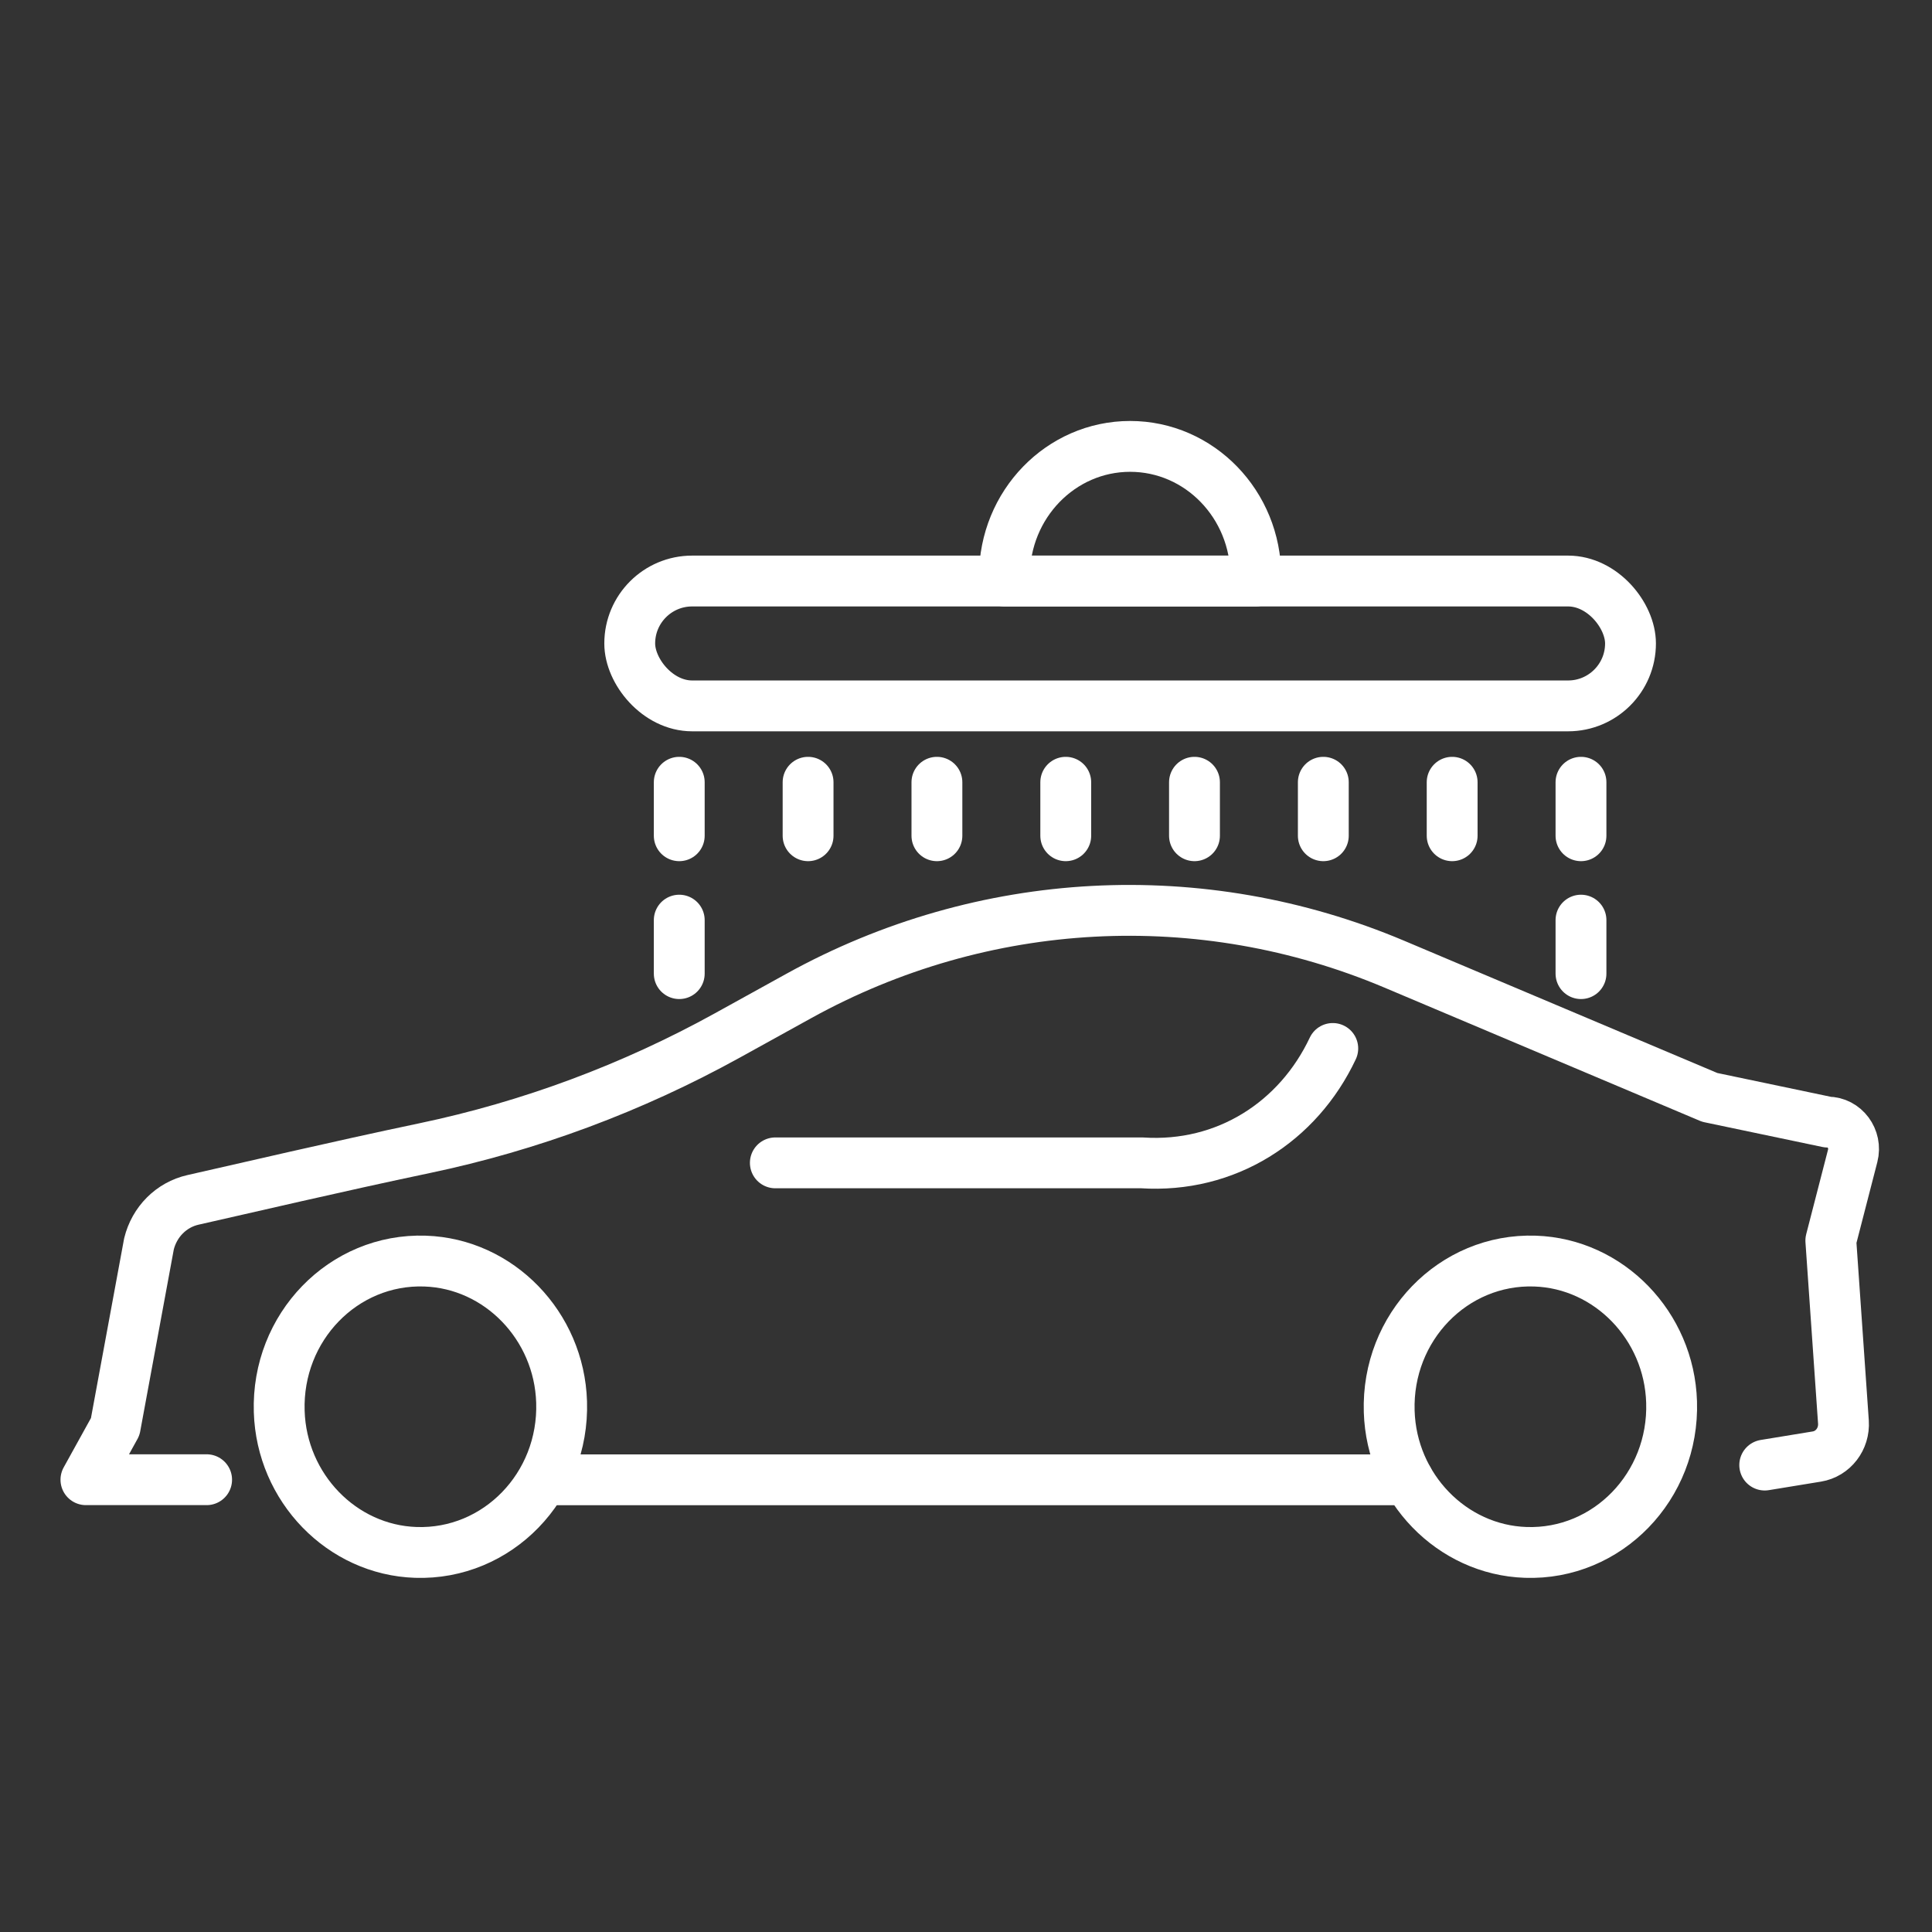
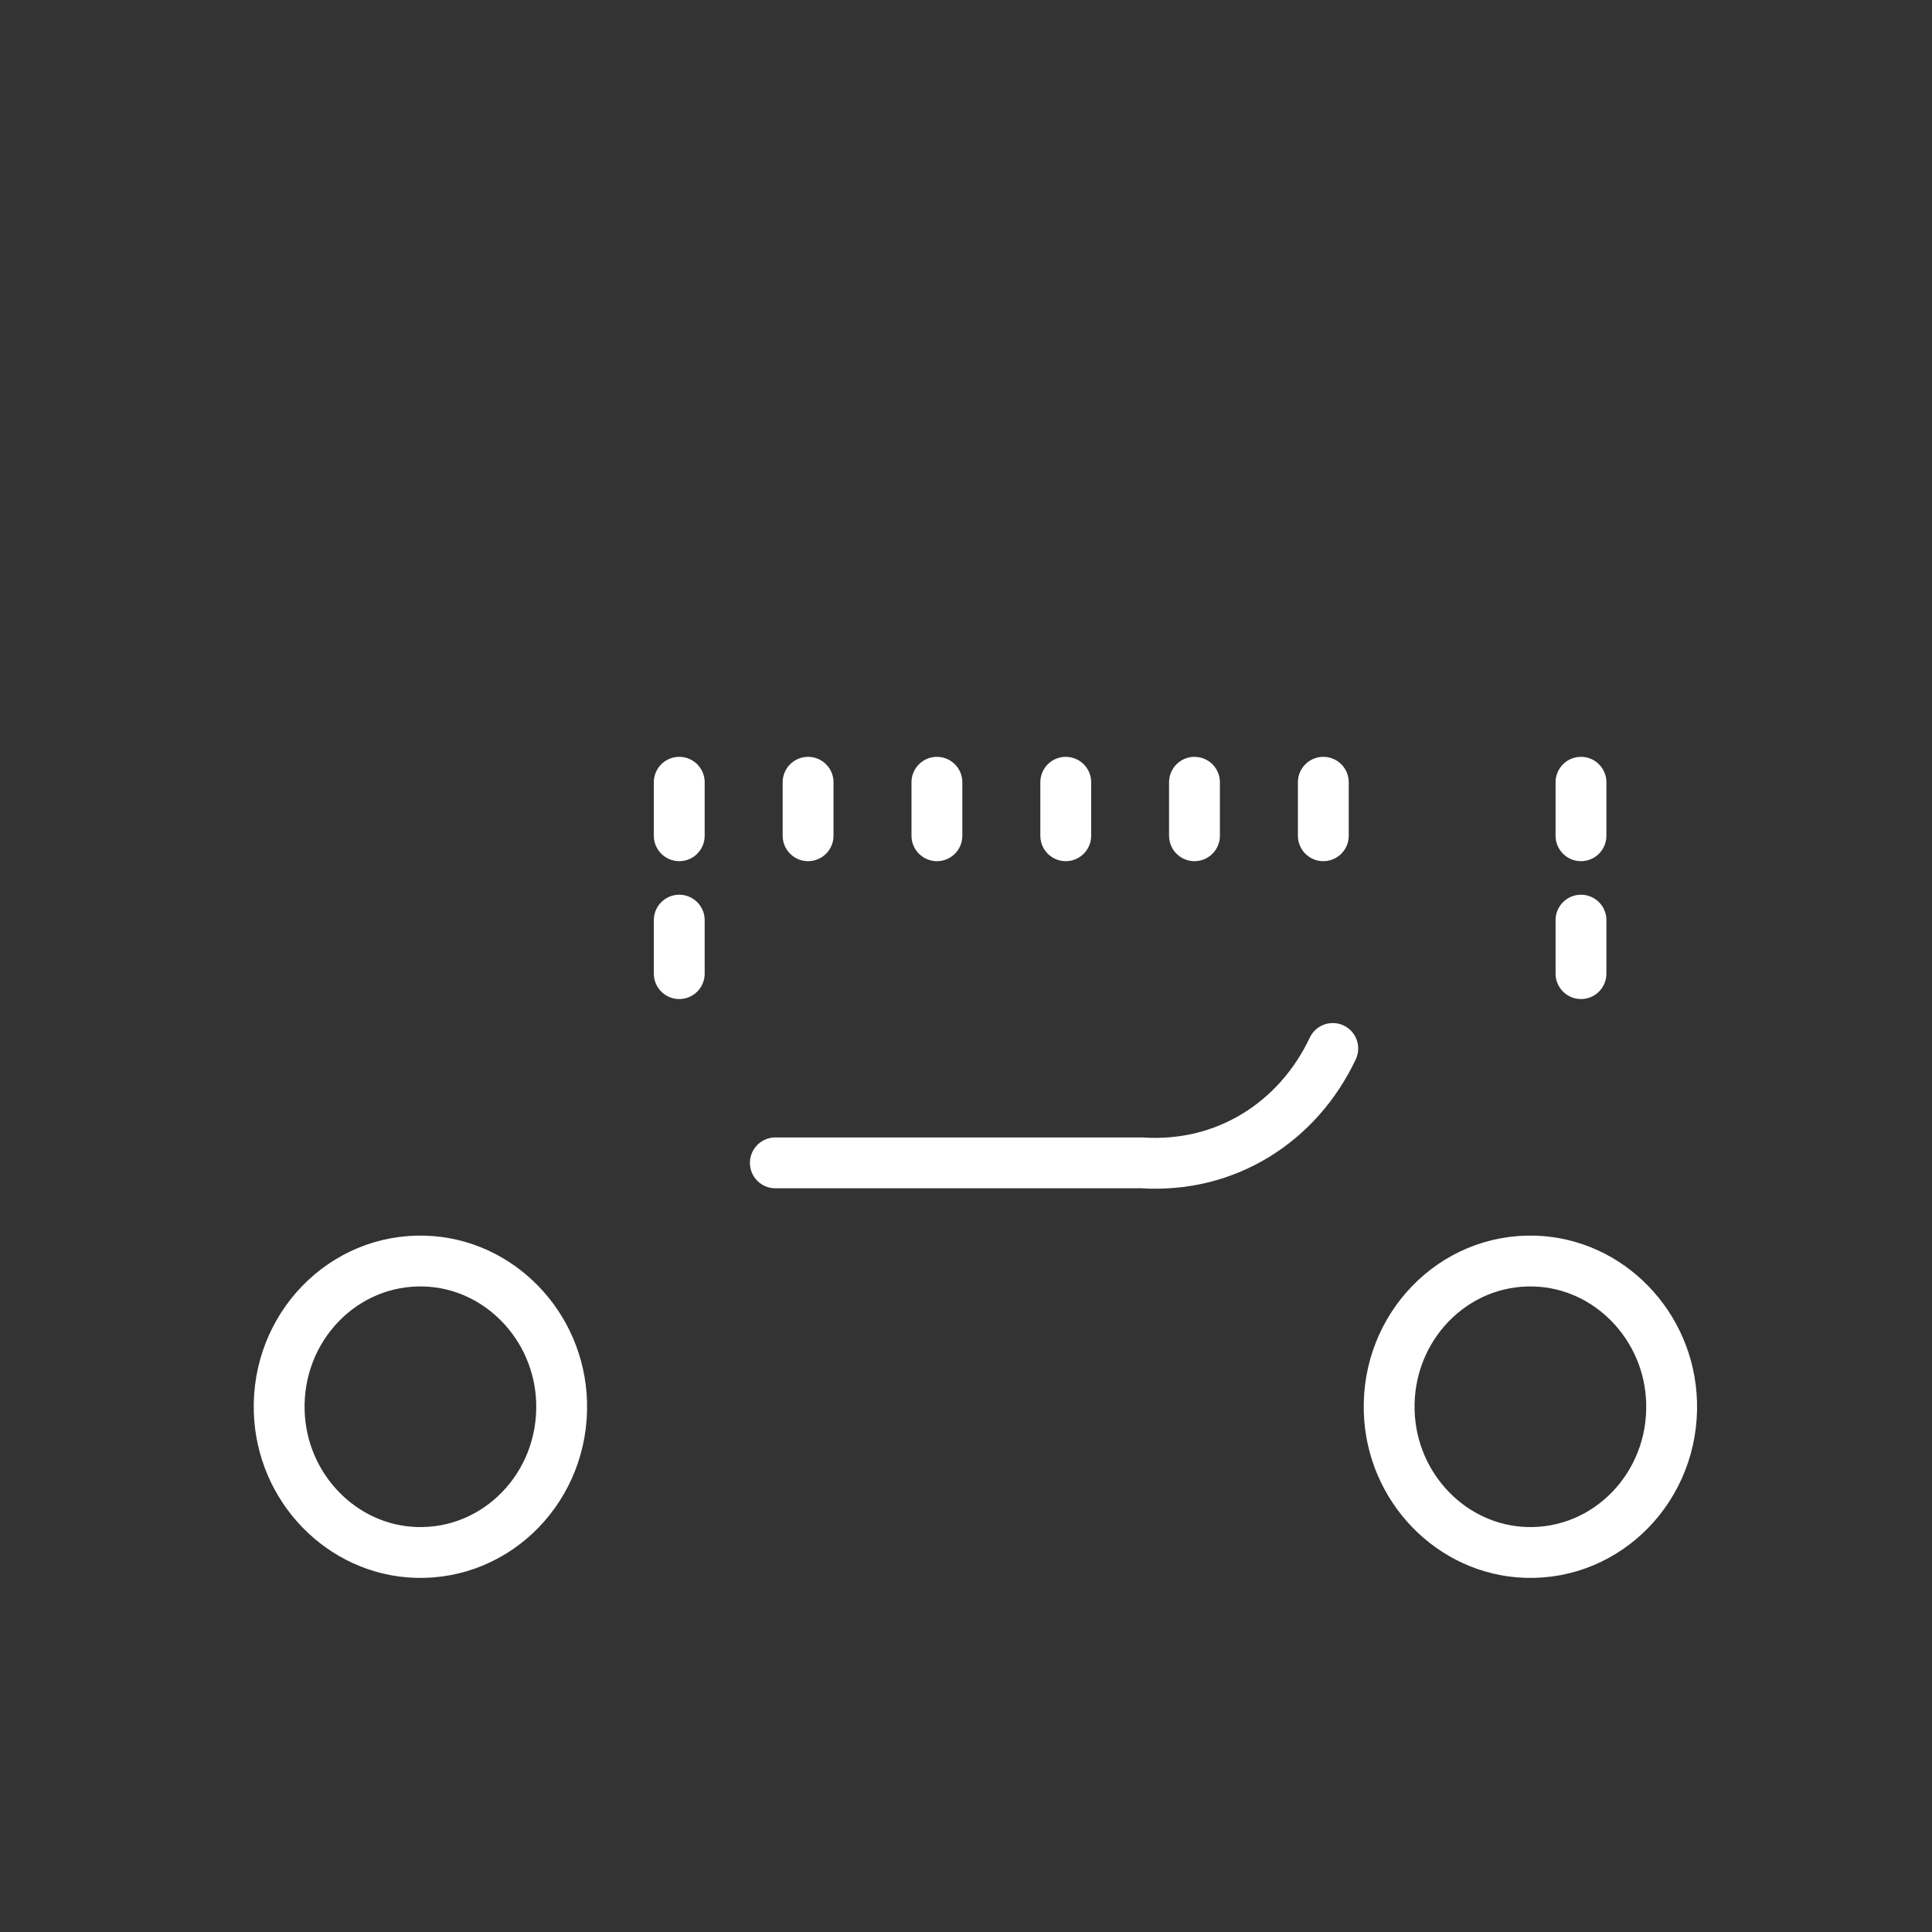
<svg xmlns="http://www.w3.org/2000/svg" id="Ebene_1" data-name="Ebene 1" viewBox="0 0 190 190">
  <rect x="0" y="0" width="190" height="190" fill="#333333" stroke="none" />
  <defs>
    <style>
      .cls-1 {
        fill: none;
        stroke: #fff;
        stroke-linecap: round;
        stroke-linejoin: round;
        stroke-width: 5px;
      }
    </style>
  </defs>
  <g>
    <g>
      <line class="cls-1" x1="79.47" y1="76.93" x2="79.47" y2="82.19" />
      <line class="cls-1" x1="92.14" y1="76.93" x2="92.14" y2="82.19" />
      <line class="cls-1" x1="66.8" y1="76.93" x2="66.8" y2="82.19" />
-       <line class="cls-1" x1="142.81" y1="76.93" x2="142.81" y2="82.19" />
      <line class="cls-1" x1="155.48" y1="76.93" x2="155.48" y2="82.19" />
      <line class="cls-1" x1="104.81" y1="76.93" x2="104.81" y2="82.19" />
      <line class="cls-1" x1="117.47" y1="76.93" x2="117.47" y2="82.19" />
      <line class="cls-1" x1="130.14" y1="76.93" x2="130.14" y2="82.19" />
    </g>
    <g>
      <line class="cls-1" x1="66.8" y1="90.49" x2="66.8" y2="95.75" />
      <line class="cls-1" x1="155.48" y1="90.49" x2="155.48" y2="95.75" />
    </g>
-     <rect class="cls-1" x="61.93" y="57.14" width="98.42" height="12.28" rx="6.14" ry="6.14" transform="translate(222.28 126.56) rotate(180)" />
-     <path class="cls-1" d="M98.8,57.14c0-.16-.02-.32-.02-.48,0-7.05,5.54-12.76,12.36-12.76s12.36,5.71,12.36,12.76c0,.16-.02.32-.02.48h-24.68Z" />
  </g>
  <g>
    <path class="cls-1" d="M76.25,114.36h36.05c8.29.54,15.37-4.04,18.77-11.25h0" />
    <g>
      <path class="cls-1" d="M164.39,137.88c.26,8.29-6.31,15.06-14.34,14.79-7.27-.24-13.2-6.35-13.43-13.86-.26-8.29,6.31-15.06,14.34-14.79,7.27.24,13.2,6.35,13.43,13.86Z" />
      <path class="cls-1" d="M55.23,137.88c.26,8.29-6.31,15.06-14.34,14.79-7.27-.24-13.2-6.35-13.43-13.86-.26-8.29,6.31-15.06,14.34-14.79,7.27.24,13.2,6.35,13.43,13.86Z" />
-       <path class="cls-1" d="M173.55,144.08l5.13-.84c1.59-.26,2.72-1.73,2.61-3.39l-1.24-17.85,2.15-8.33c.43-1.67-.79-3.32-2.47-3.32l-11.59-2.43-31.02-13.1c-18.99-8.02-40.46-6.88-58.55,3.12l-7.04,3.89c-9.36,5.17-19.4,8.91-29.8,11.09-8.62,1.81-17.59,3.92-22.75,5.08-2.13.48-3.8,2.16-4.33,4.33l-3.32,17.98-2.88,5.21h11.87" />
-       <line class="cls-1" x1="53.94" y1="145.53" x2="138.49" y2="145.53" />
    </g>
  </g>
</svg>